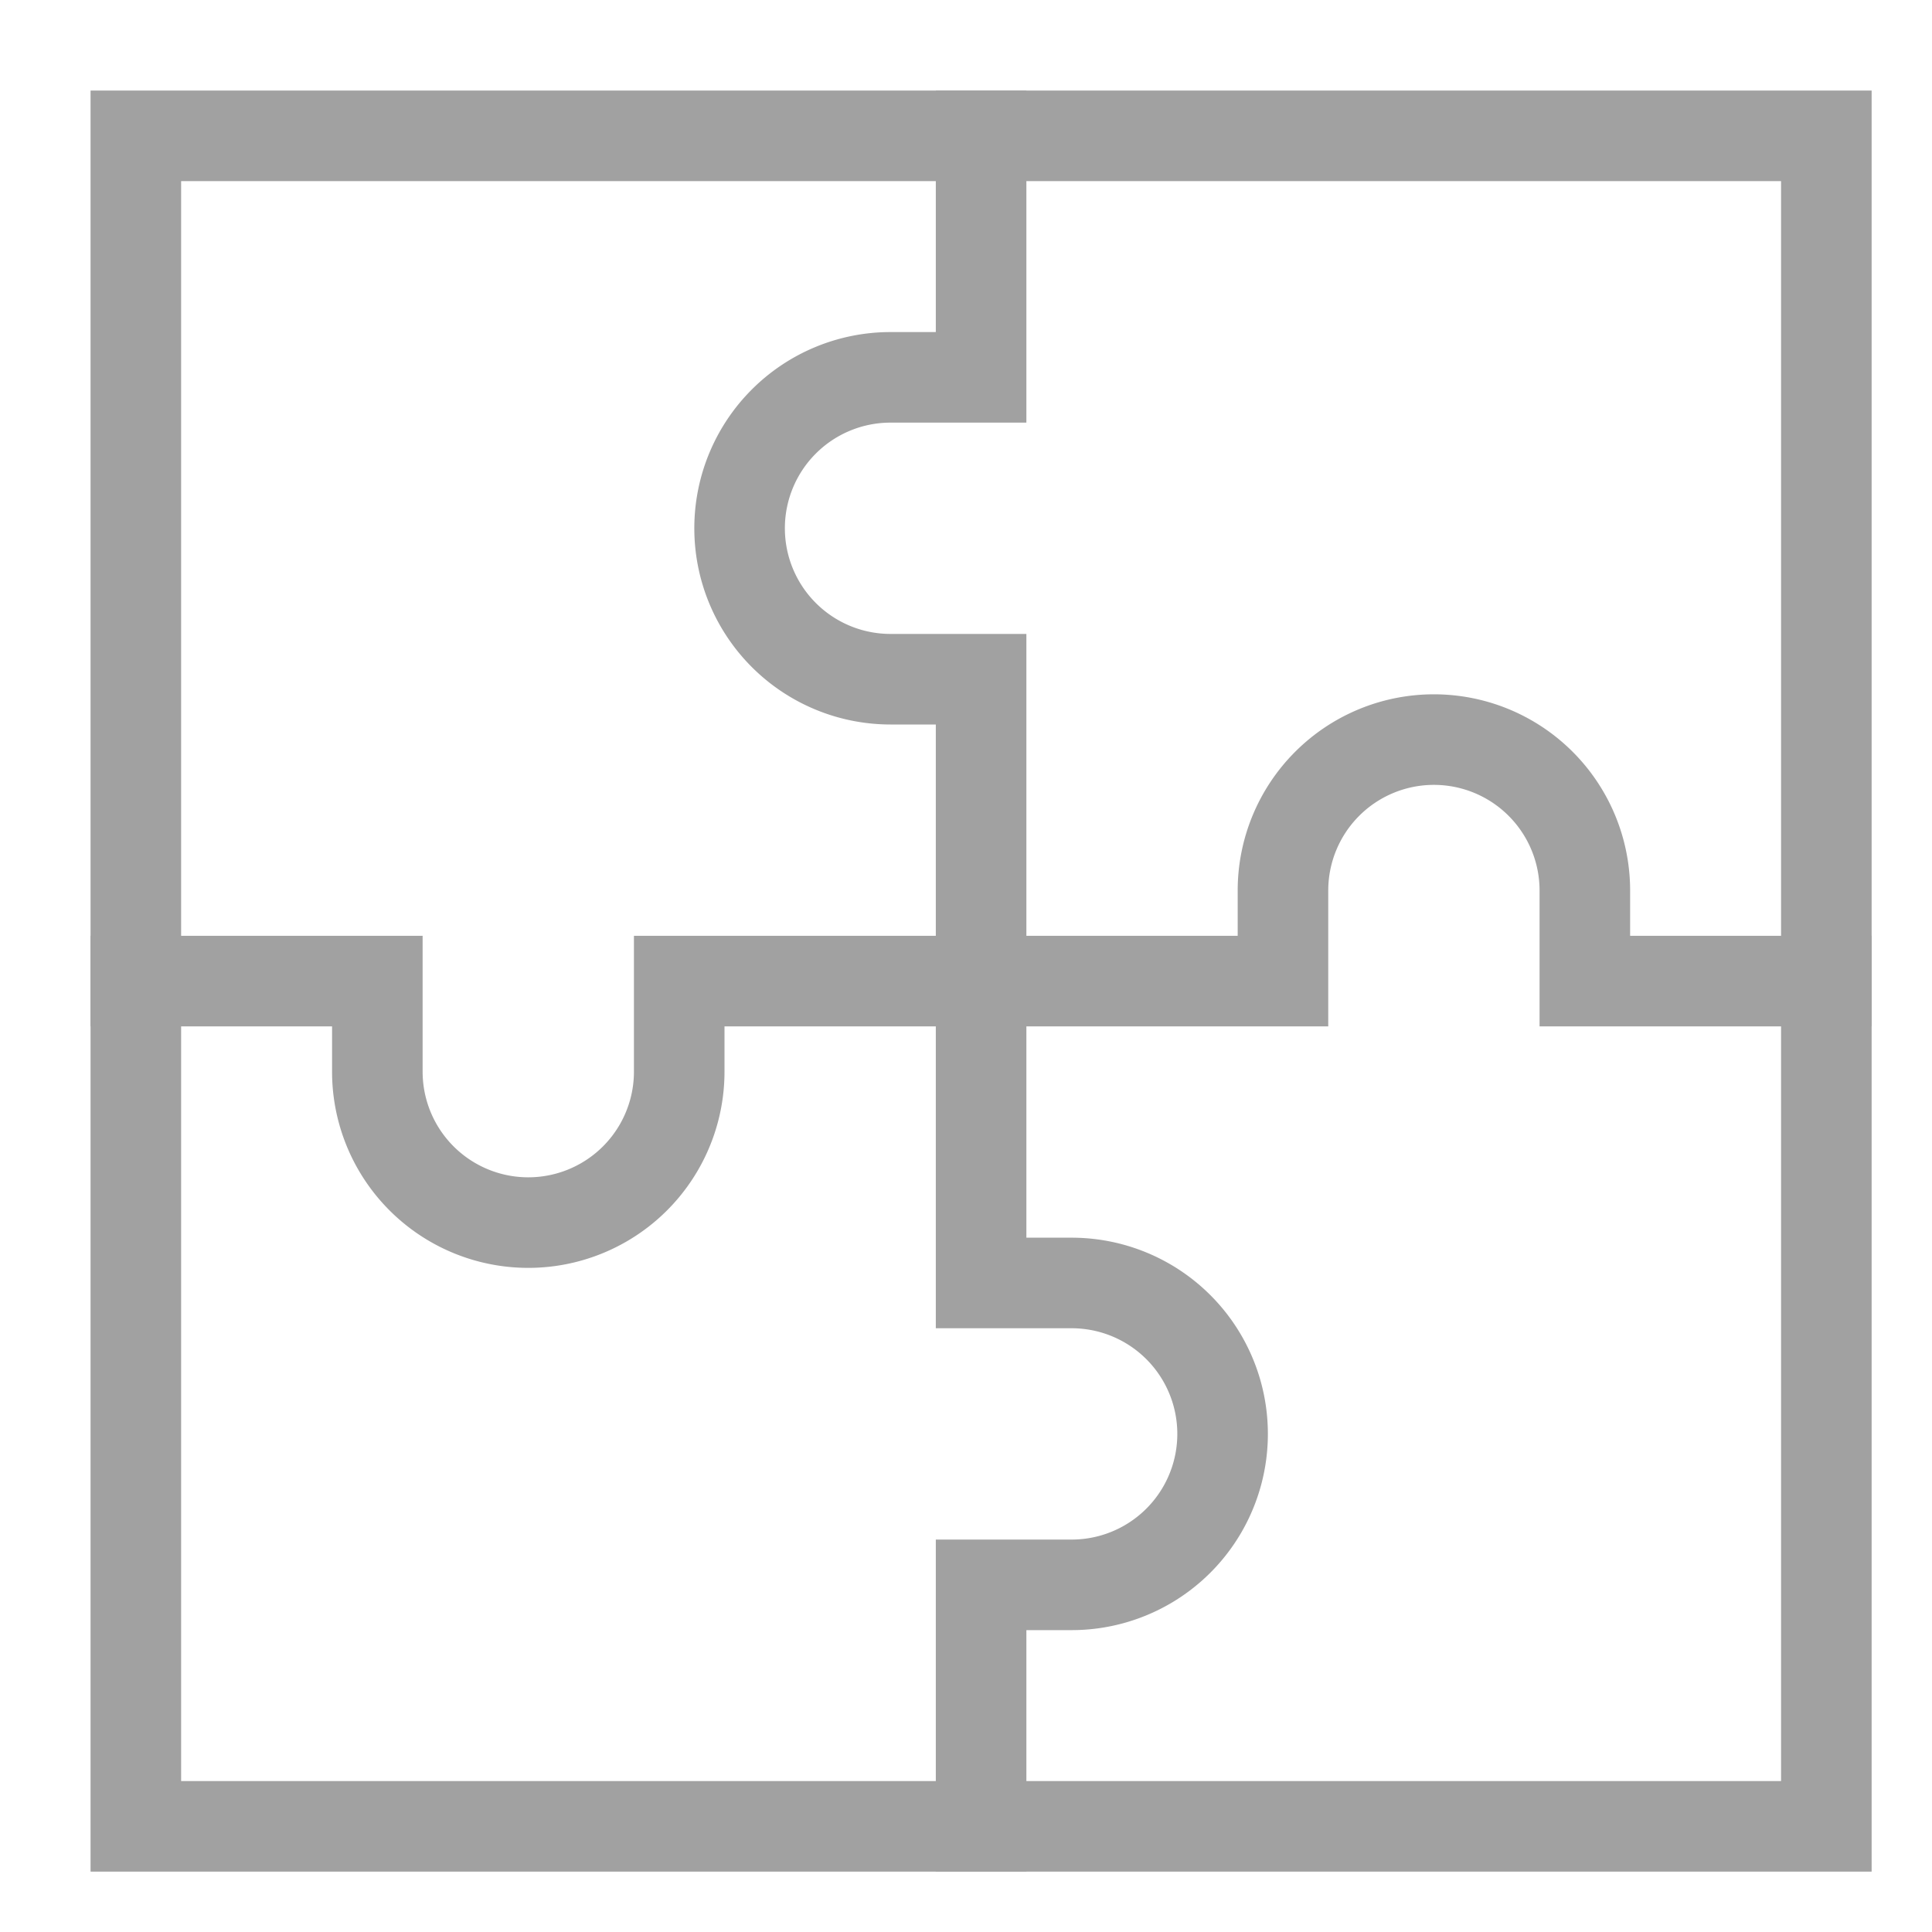
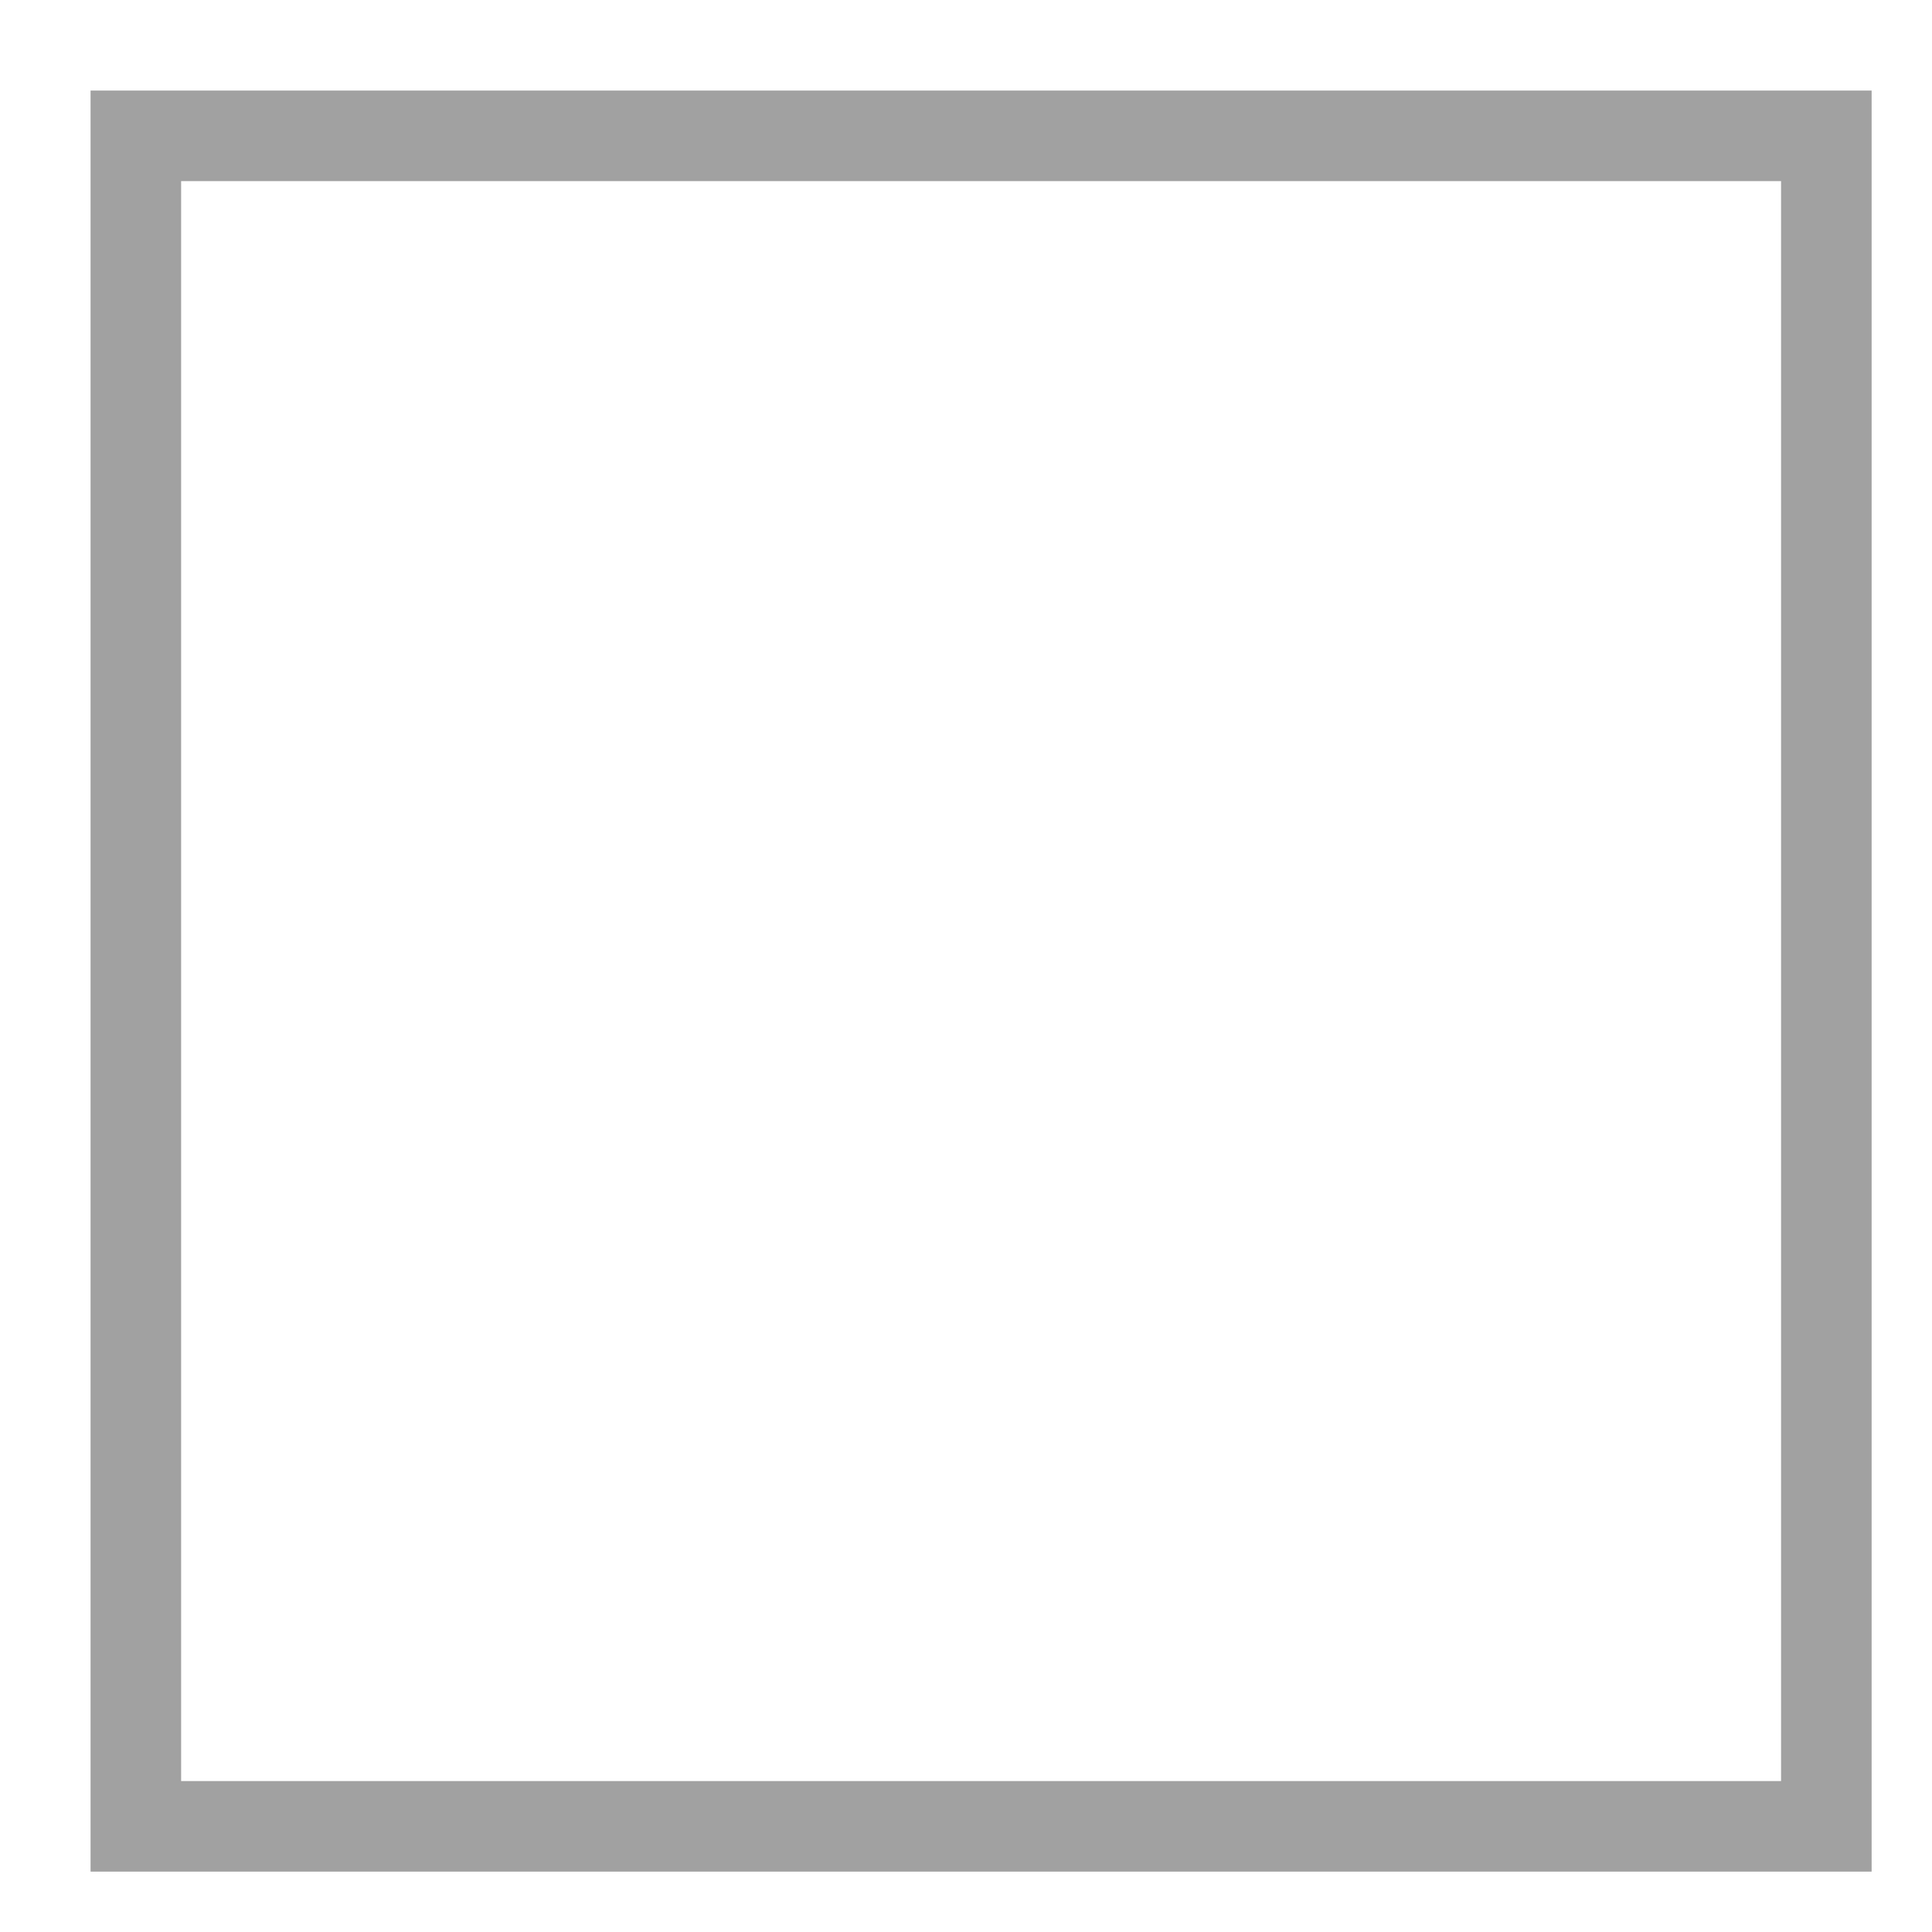
<svg xmlns="http://www.w3.org/2000/svg" width="32" height="32" viewBox="0 0 32 32">
  <g class="nc-icon-wrapper" fill="#A1A1A1" stroke-linecap="square" stroke-linejoin="miter" transform="translate(0.25 0.25)" stroke-miterlimit="10">
-     <path d="M2,16H6v1.5A2.5,2.5,0,0,0,8.5,20h0A2.5,2.5,0,0,0,11,17.5V16H21V14.5A2.5,2.5,0,0,1,23.5,12h0A2.5,2.5,0,0,1,26,14.5V16h4" fill="none" stroke="#A1A1A1" stroke-width="1.5" data-color="color-2" />
-     <path d="M16,30V26h1.5A2.5,2.5,0,0,0,20,23.5h0A2.5,2.5,0,0,0,17.5,21H16V11H14.5A2.5,2.5,0,0,1,12,8.5h0A2.5,2.5,0,0,1,14.5,6H16V2" fill="none" stroke="#A1A1A1" stroke-width="1.5" data-color="color-2" />
    <rect x="2" y="2" width="28" height="28" fill="none" stroke="#A1A1A1" stroke-width="1.5" />
  </g>
</svg>